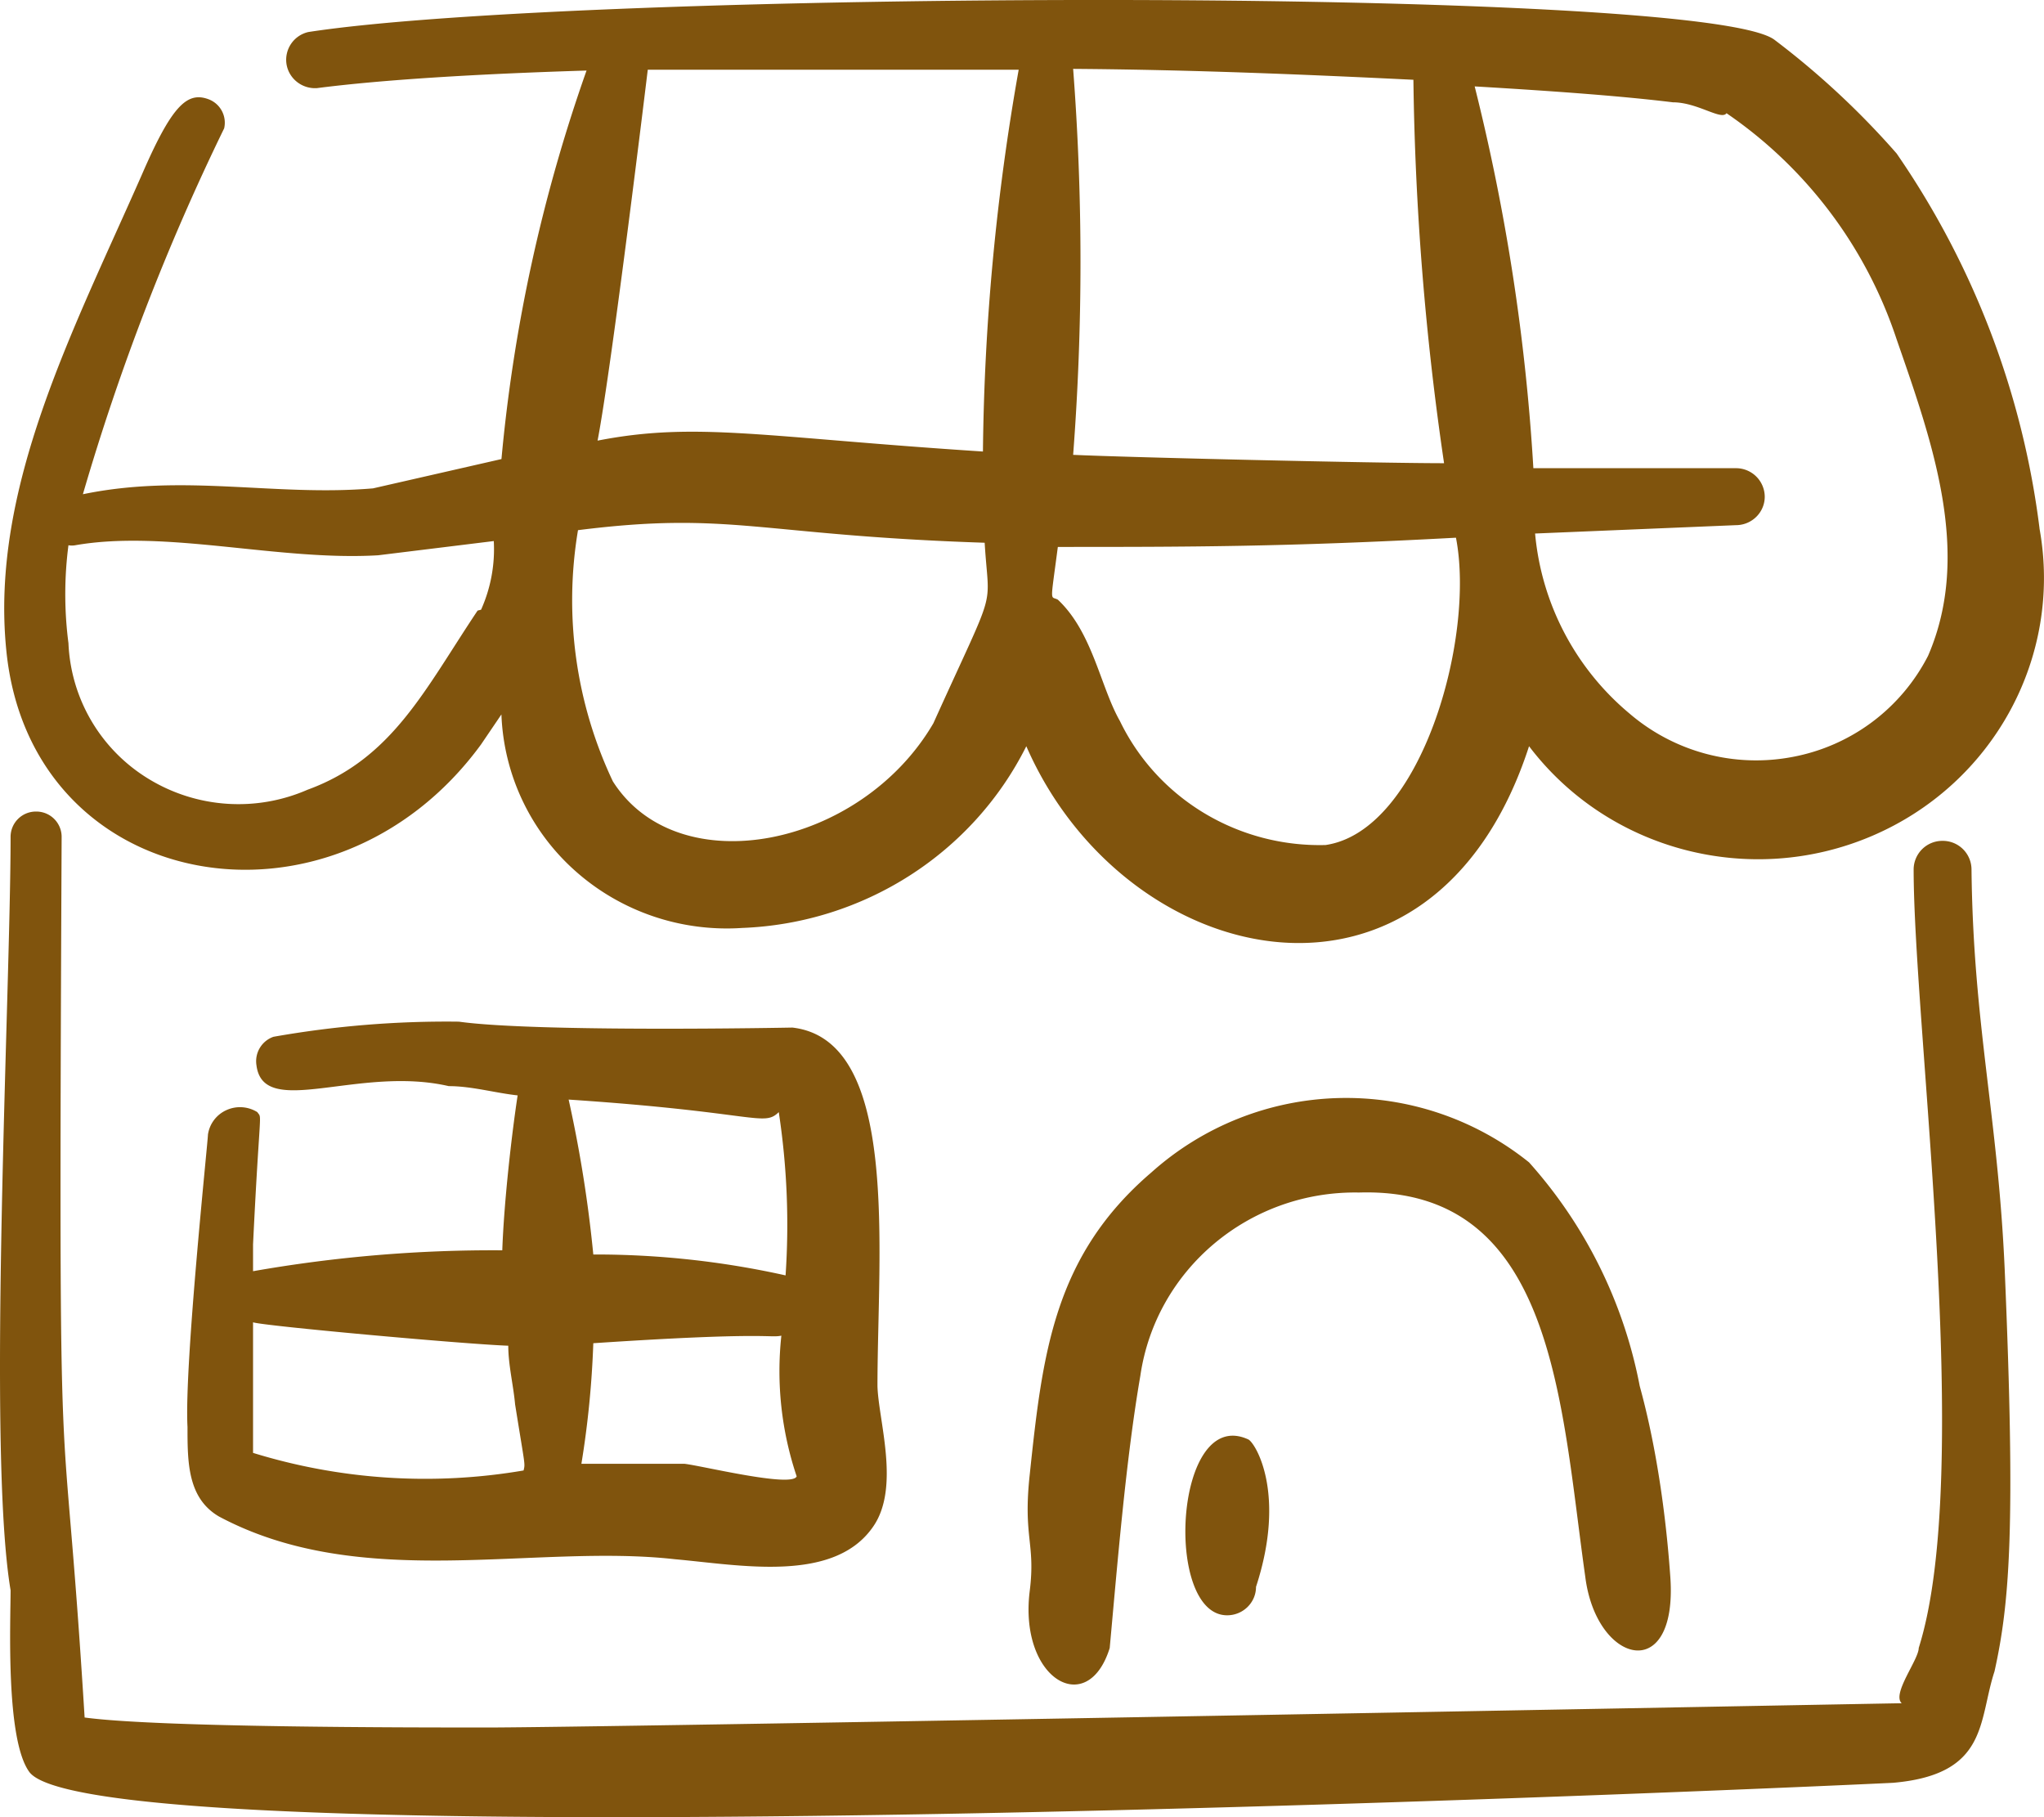
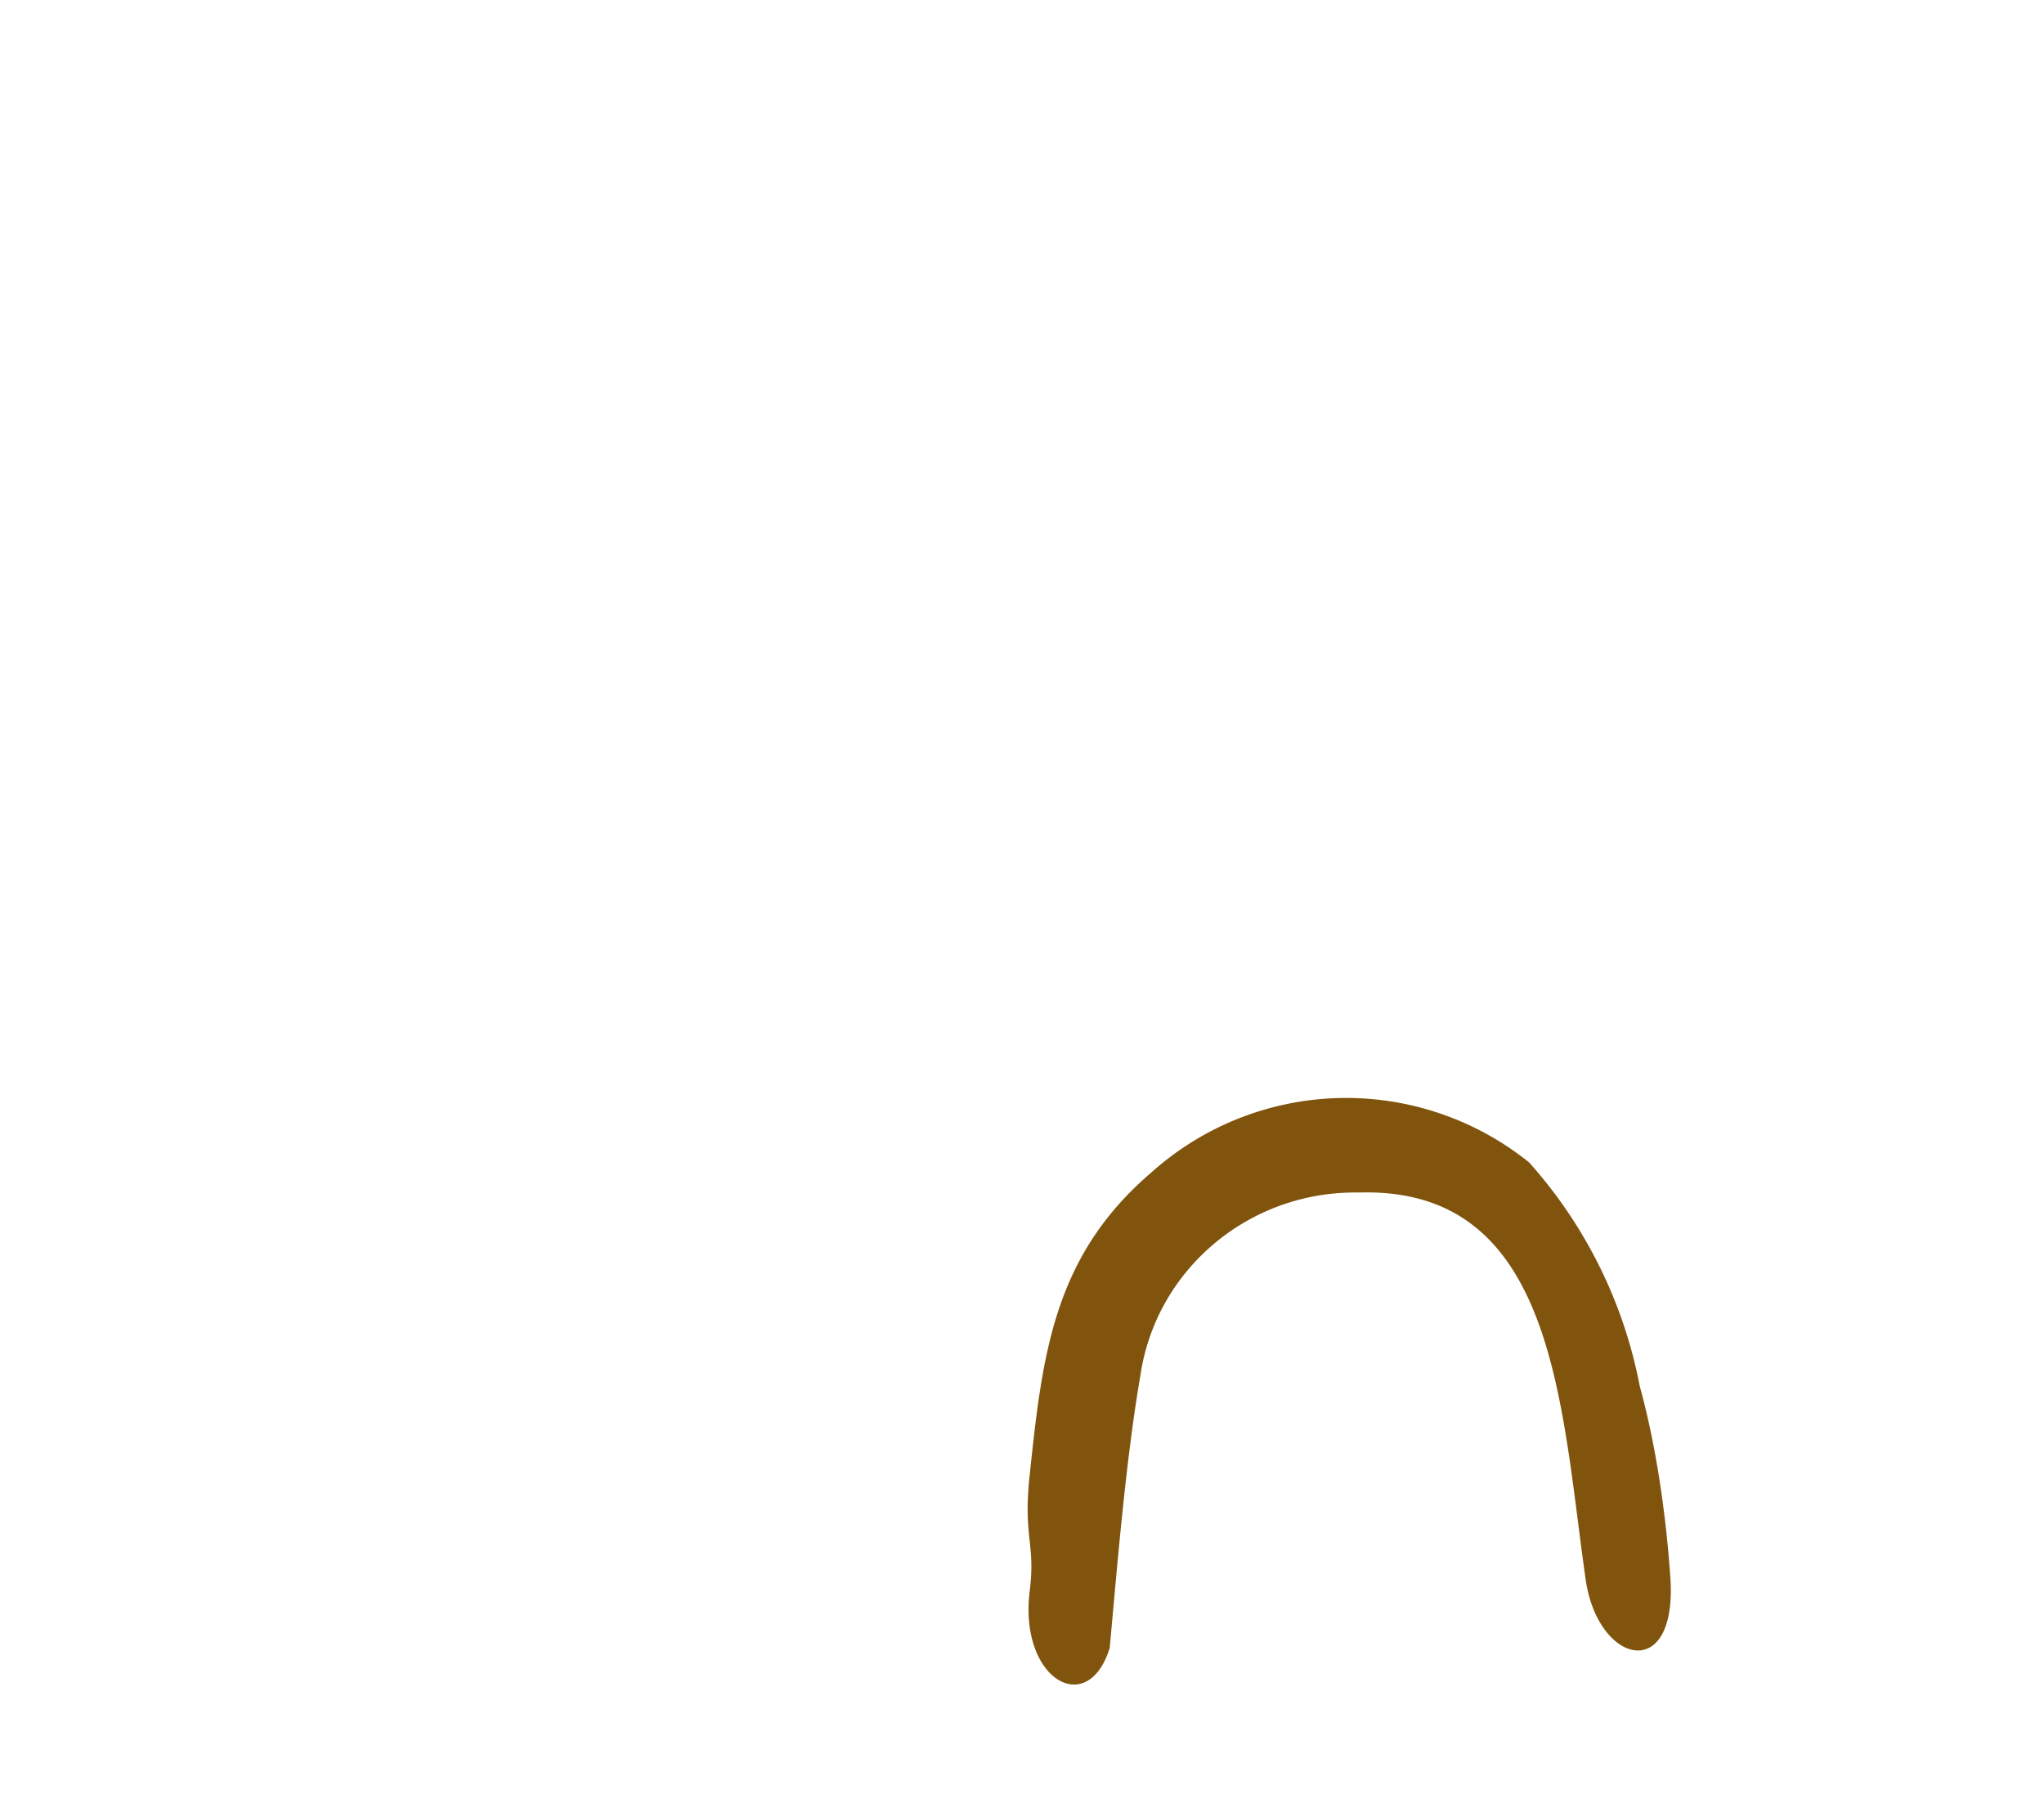
<svg xmlns="http://www.w3.org/2000/svg" width="45" height="40">
  <g fill="#80540D" fill-rule="evenodd">
-     <path d="M44.902 11.634a18.58 18.58 0 0 0-3.147-8.256A17.994 17.994 0 0 0 39.058.87C37.41-.309 12.763-.216 6.788.705a.627.627 0 0 0-.481.702c.049.321.339.553.669.533 1.423-.184 3.52-.313 5.937-.387a35.338 35.338 0 0 0-1.873 8.552l-2.828.645c-2.154.184-4.158-.332-6.387.129a50.842 50.842 0 0 1 3.11-8.054.551.551 0 0 0-.357-.645c-.468-.166-.805.165-1.46 1.677C1.6 7.303-.217 10.75.138 14.307c.525 5.381 7.174 6.56 10.451 2.082l.45-.663a4.852 4.852 0 0 0 1.637 3.455c1 .886 2.321 1.335 3.663 1.245 2.673-.102 5.075-1.638 6.256-4 2.172 4.976 8.952 6.525 11.068 0 1.746 2.3 4.868 3.118 7.545 1.977 2.676-1.141 4.205-3.943 3.693-6.769ZM31.117 1.756a63.08 63.08 0 0 0 .675 8.44c-1.518 0-6.968-.128-8.166-.184a55.935 55.935 0 0 0 0-8.496c2.66.019 5.244.13 7.491.24Zm-16.856-.221h8.166a50.805 50.805 0 0 0-.787 8.404c-4.832-.314-6.311-.664-8.484-.24.319-1.659 1.105-8.164 1.105-8.164ZM10.515 13.44c-1.16 1.732-1.873 3.262-3.745 3.944a3.799 3.799 0 0 1-3.5-.24 3.676 3.676 0 0 1-1.763-2.986 8.362 8.362 0 0 1 0-2.156c.05.009.1.009.15 0 2.003-.35 4.476.35 6.667.221l2.547-.313a3.253 3.253 0 0 1-.28 1.511l-.076.019Zm10.04 2.47c-1.593 2.745-5.62 3.556-7.062 1.29a9.319 9.319 0 0 1-.768-5.53c3.372-.424 3.952.11 8.953.277.094 1.566.3.81-1.124 3.962Zm8.652 2.69c-1.933.06-3.72-1.01-4.551-2.728-.431-.755-.6-1.953-1.367-2.672-.169-.092-.169.129 0-1.161 2.865 0 5.019 0 8.765-.203.43 2.212-.768 6.45-2.866 6.764h.019Zm13.241-4.165a4.225 4.225 0 0 1-2.97 2.224 4.282 4.282 0 0 1-3.604-.953 5.85 5.85 0 0 1-2.078-3.962l4.42-.184c.351 0 .636-.28.636-.627a.632.632 0 0 0-.636-.627h-4.458a45.539 45.539 0 0 0-1.292-8.404c1.873.11 3.315.221 4.364.35.543 0 1.067.406 1.18.24a9.727 9.727 0 0 1 3.745 4.976c.787 2.267 1.667 4.718.693 6.967ZM5.665 24.48a.722.722 0 0 0-.682-.043.701.701 0 0 0-.405.54c0 .148-.524 5.088-.45 6.433 0 .774 0 1.567.694 1.972 3.146 1.677 6.93.59 10.038.94 1.443.129 3.503.534 4.364-.719.6-.866.113-2.34.094-3.096 0-2.967.506-7.612-1.873-7.888 0 0-5.619.11-7.342-.13a21.841 21.841 0 0 0-4.083.333.57.57 0 0 0-.374.626c.15 1.198 2.247 0 4.233.46.505 0 1.01.148 1.517.204-.132.866-.3 2.34-.338 3.41a30.44 30.44 0 0 0-5.487.46v-.59c.15-3.096.206-2.746.094-2.912Zm11.874 8.017c-.094.258-2.117-.24-2.473-.276H12.8c.144-.878.231-1.765.262-2.654 3.877-.258 3.859-.11 4.14-.166a7.261 7.261 0 0 0 .337 3.096Zm-.394-8.017a16.47 16.47 0 0 1 .15 3.594 19.248 19.248 0 0 0-4.233-.46 28.544 28.544 0 0 0-.543-3.41c4.14.276 4.29.608 4.626.276Zm-5.955 5.142c0 .424.112.867.15 1.29.224 1.401.224 1.29.187 1.456-1.989.34-4.03.207-5.956-.387v-2.875c.168.074 4.626.48 5.619.516ZM27.484 31.686c-1.63-.755-1.873 3.87-.468 3.87.351 0 .636-.28.636-.626.675-2.064-.018-3.17-.168-3.244Z" />
    <path d="M24.431 36.276c.169-1.843.356-4.147.674-5.99.34-2.348 2.404-4.079 4.814-4.036 4.307-.13 4.438 4.626 4.982 8.459.243 1.935 2.041 2.378 1.872 0-.168-2.377-.58-3.852-.674-4.202a10.274 10.274 0 0 0-2.435-4.92 6.427 6.427 0 0 0-8.315.22c-2.154 1.843-2.398 4-2.679 6.654-.15 1.382.132 1.51 0 2.561-.243 1.936 1.274 2.82 1.761 1.254Z" />
-     <path d="M44.134 27.927c-.15-3.373-.693-5.382-.73-8.792a.632.632 0 0 0-.637-.626.632.632 0 0 0-.637.626c0 3.465 1.33 13.289.112 17.14 0 .259-.599 1.014-.374 1.217-.188 0-27.382.516-31.053.534-1.873 0-7.323 0-8.952-.22-.506-8.184-.581-2.986-.506-19.39a.557.557 0 0 0-.562-.552.557.557 0 0 0-.562.553c0 3.428-.524 13.472 0 16.587 0 .7-.112 3.28.412 4 1.536 2.082 40.755.257 41.035.239 2.098-.184 1.873-1.364 2.23-2.451.336-1.512.467-3.189.224-8.865Z" />
  </g>
</svg>